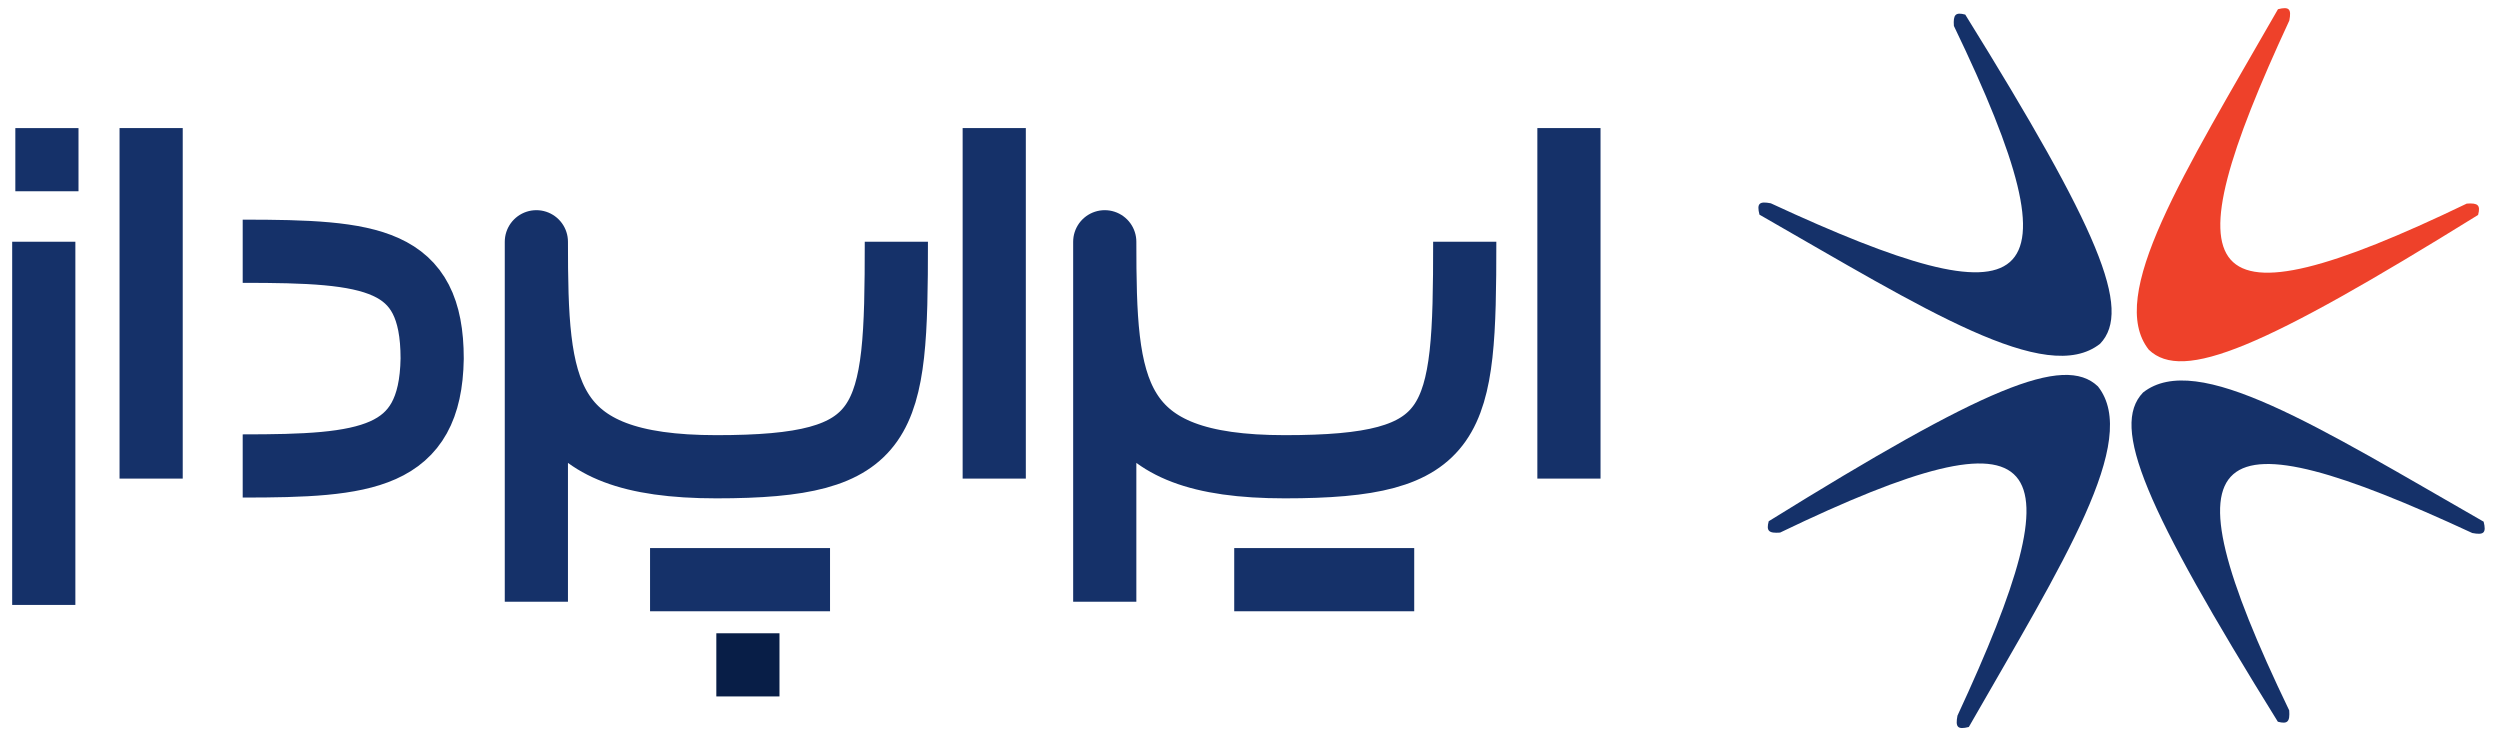
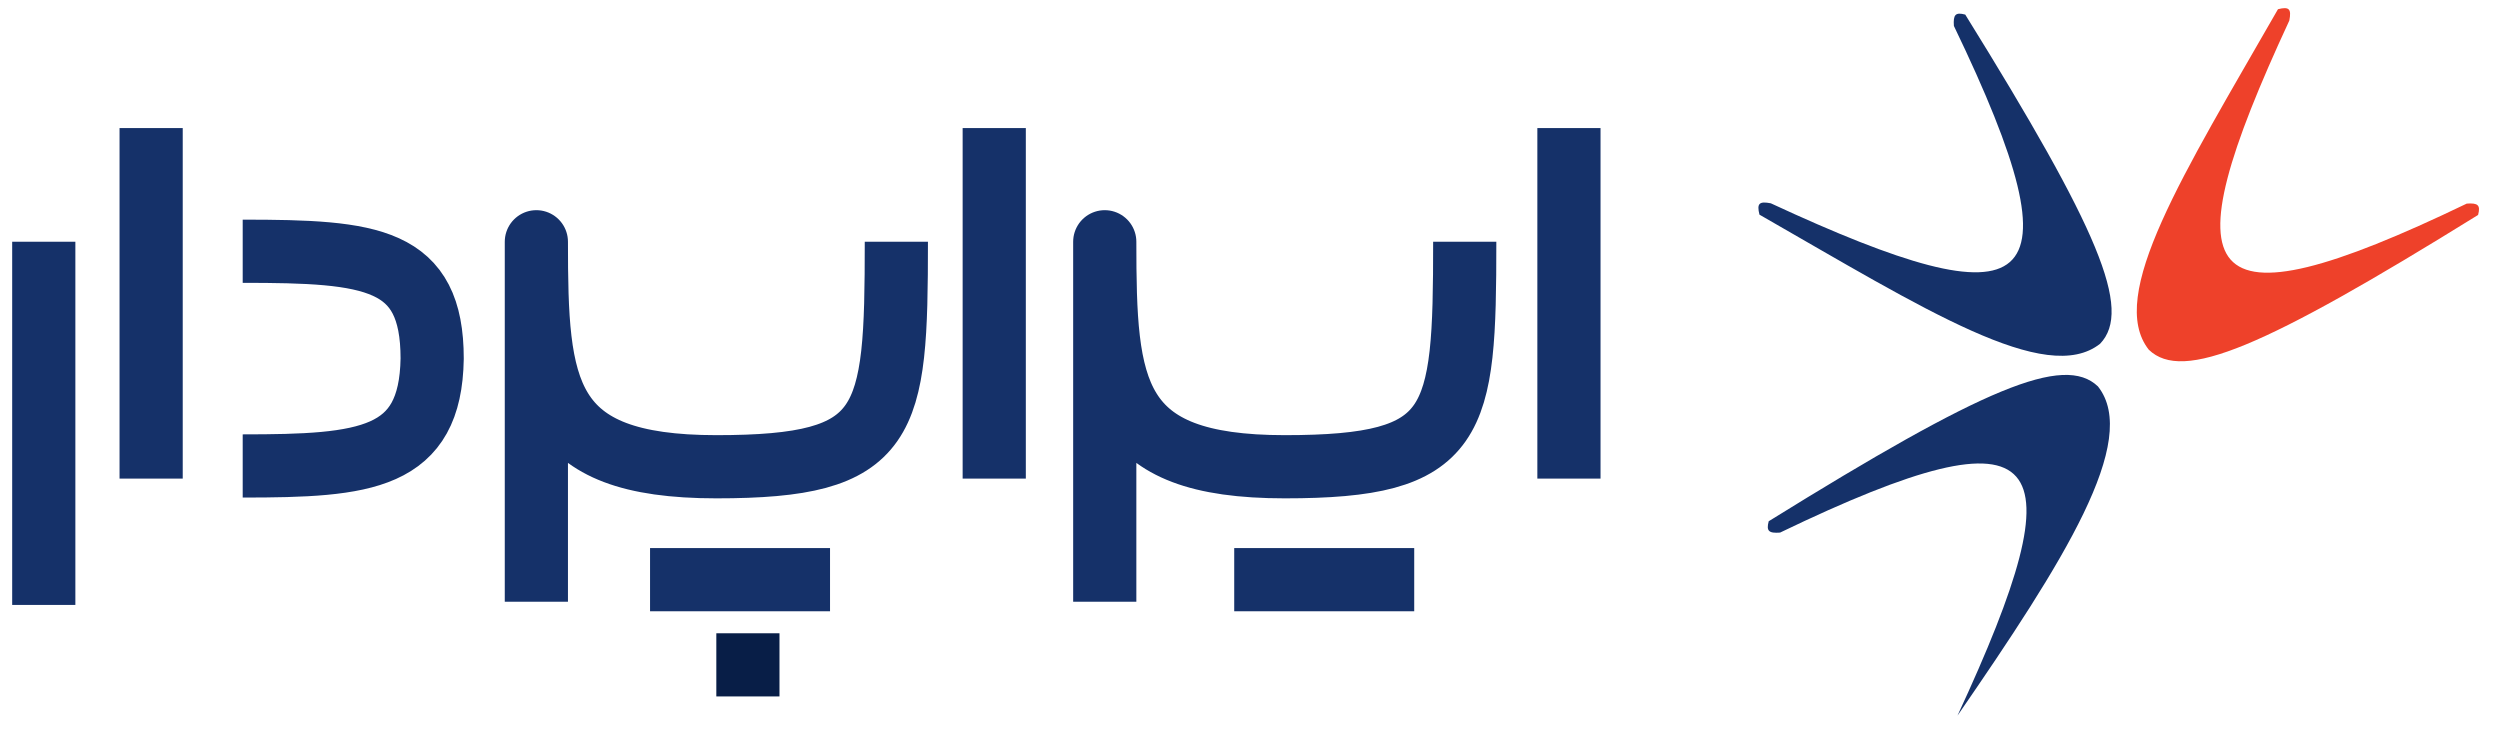
<svg xmlns="http://www.w3.org/2000/svg" data-v-30ea8ab2="" width="163" height="48" viewBox="0 0 163 48" fill="none">
  <path data-v-30ea8ab2="" d="M136.925 22.414C139.053 20.194 136.826 14.96 128.134 0.951C127.494 0.78 127.341 0.958 127.394 1.691C135.917 19.389 132.576 21.193 115.457 13.255C114.711 13.112 114.529 13.253 114.717 13.995C125.51 20.18 133.409 25.19 136.925 22.414Z" fill="#153169" />
  <path data-v-30ea8ab2="" d="M140.103 22.804C142.324 24.932 147.559 22.705 161.571 14.015C161.742 13.374 161.564 13.222 160.831 13.275C143.129 21.796 141.325 18.455 149.264 1.34C149.407 0.594 149.266 0.412 148.524 0.6C142.338 11.391 137.327 19.288 140.103 22.804Z" fill="#EE412A" />
-   <path data-v-30ea8ab2="" d="M139.725 25.593C137.597 27.814 139.824 33.048 148.516 47.057C149.157 47.228 149.309 47.05 149.256 46.317C140.733 28.619 144.075 26.814 161.193 34.753C161.939 34.895 162.121 34.755 161.933 34.013C151.14 27.828 143.242 22.818 139.725 25.593Z" fill="#153169" />
-   <path data-v-30ea8ab2="" d="M136.787 25.196C134.567 23.068 129.332 25.295 115.32 33.985C115.149 34.626 115.327 34.778 116.06 34.725C133.762 26.204 135.566 29.545 127.627 46.66C127.484 47.406 127.625 47.588 128.367 47.4C134.552 36.609 139.563 28.712 136.787 25.196Z" fill="#153169" />
-   <rect data-v-30ea8ab2="" x="1" y="8.352" width="4.118" height="4.118" fill="#153169" />
+   <path data-v-30ea8ab2="" d="M136.787 25.196C134.567 23.068 129.332 25.295 115.32 33.985C115.149 34.626 115.327 34.778 116.06 34.725C133.762 26.204 135.566 29.545 127.627 46.66C134.552 36.609 139.563 28.712 136.787 25.196Z" fill="#153169" />
  <rect data-v-30ea8ab2="" x="47.734" y="42.319" width="2.059" height="2.059" fill="#153169" stroke="#081E47" stroke-width="2.059" />
  <path data-v-30ea8ab2="" d="M102.295 8.352V31.204M95.501 15.763C95.501 27.704 95.089 30.432 83.765 30.432C72.442 30.432 72.03 25.44 72.03 15.763V39.234M80.471 37.793H92.207M64.824 8.352V31.204M15.824 16.381C24.265 16.381 28.177 16.793 28.177 23.381C28.074 29.969 23.854 30.381 15.824 30.381M9.854 8.352V31.204M2.854 15.763V39.44M42.383 37.793H54.118M58.442 15.763C58.442 27.704 58.03 30.432 46.706 30.432C35.383 30.432 34.971 25.44 34.971 15.763V39.234" stroke="#153169" stroke-width="4.12" stroke-linejoin="round" />
</svg>